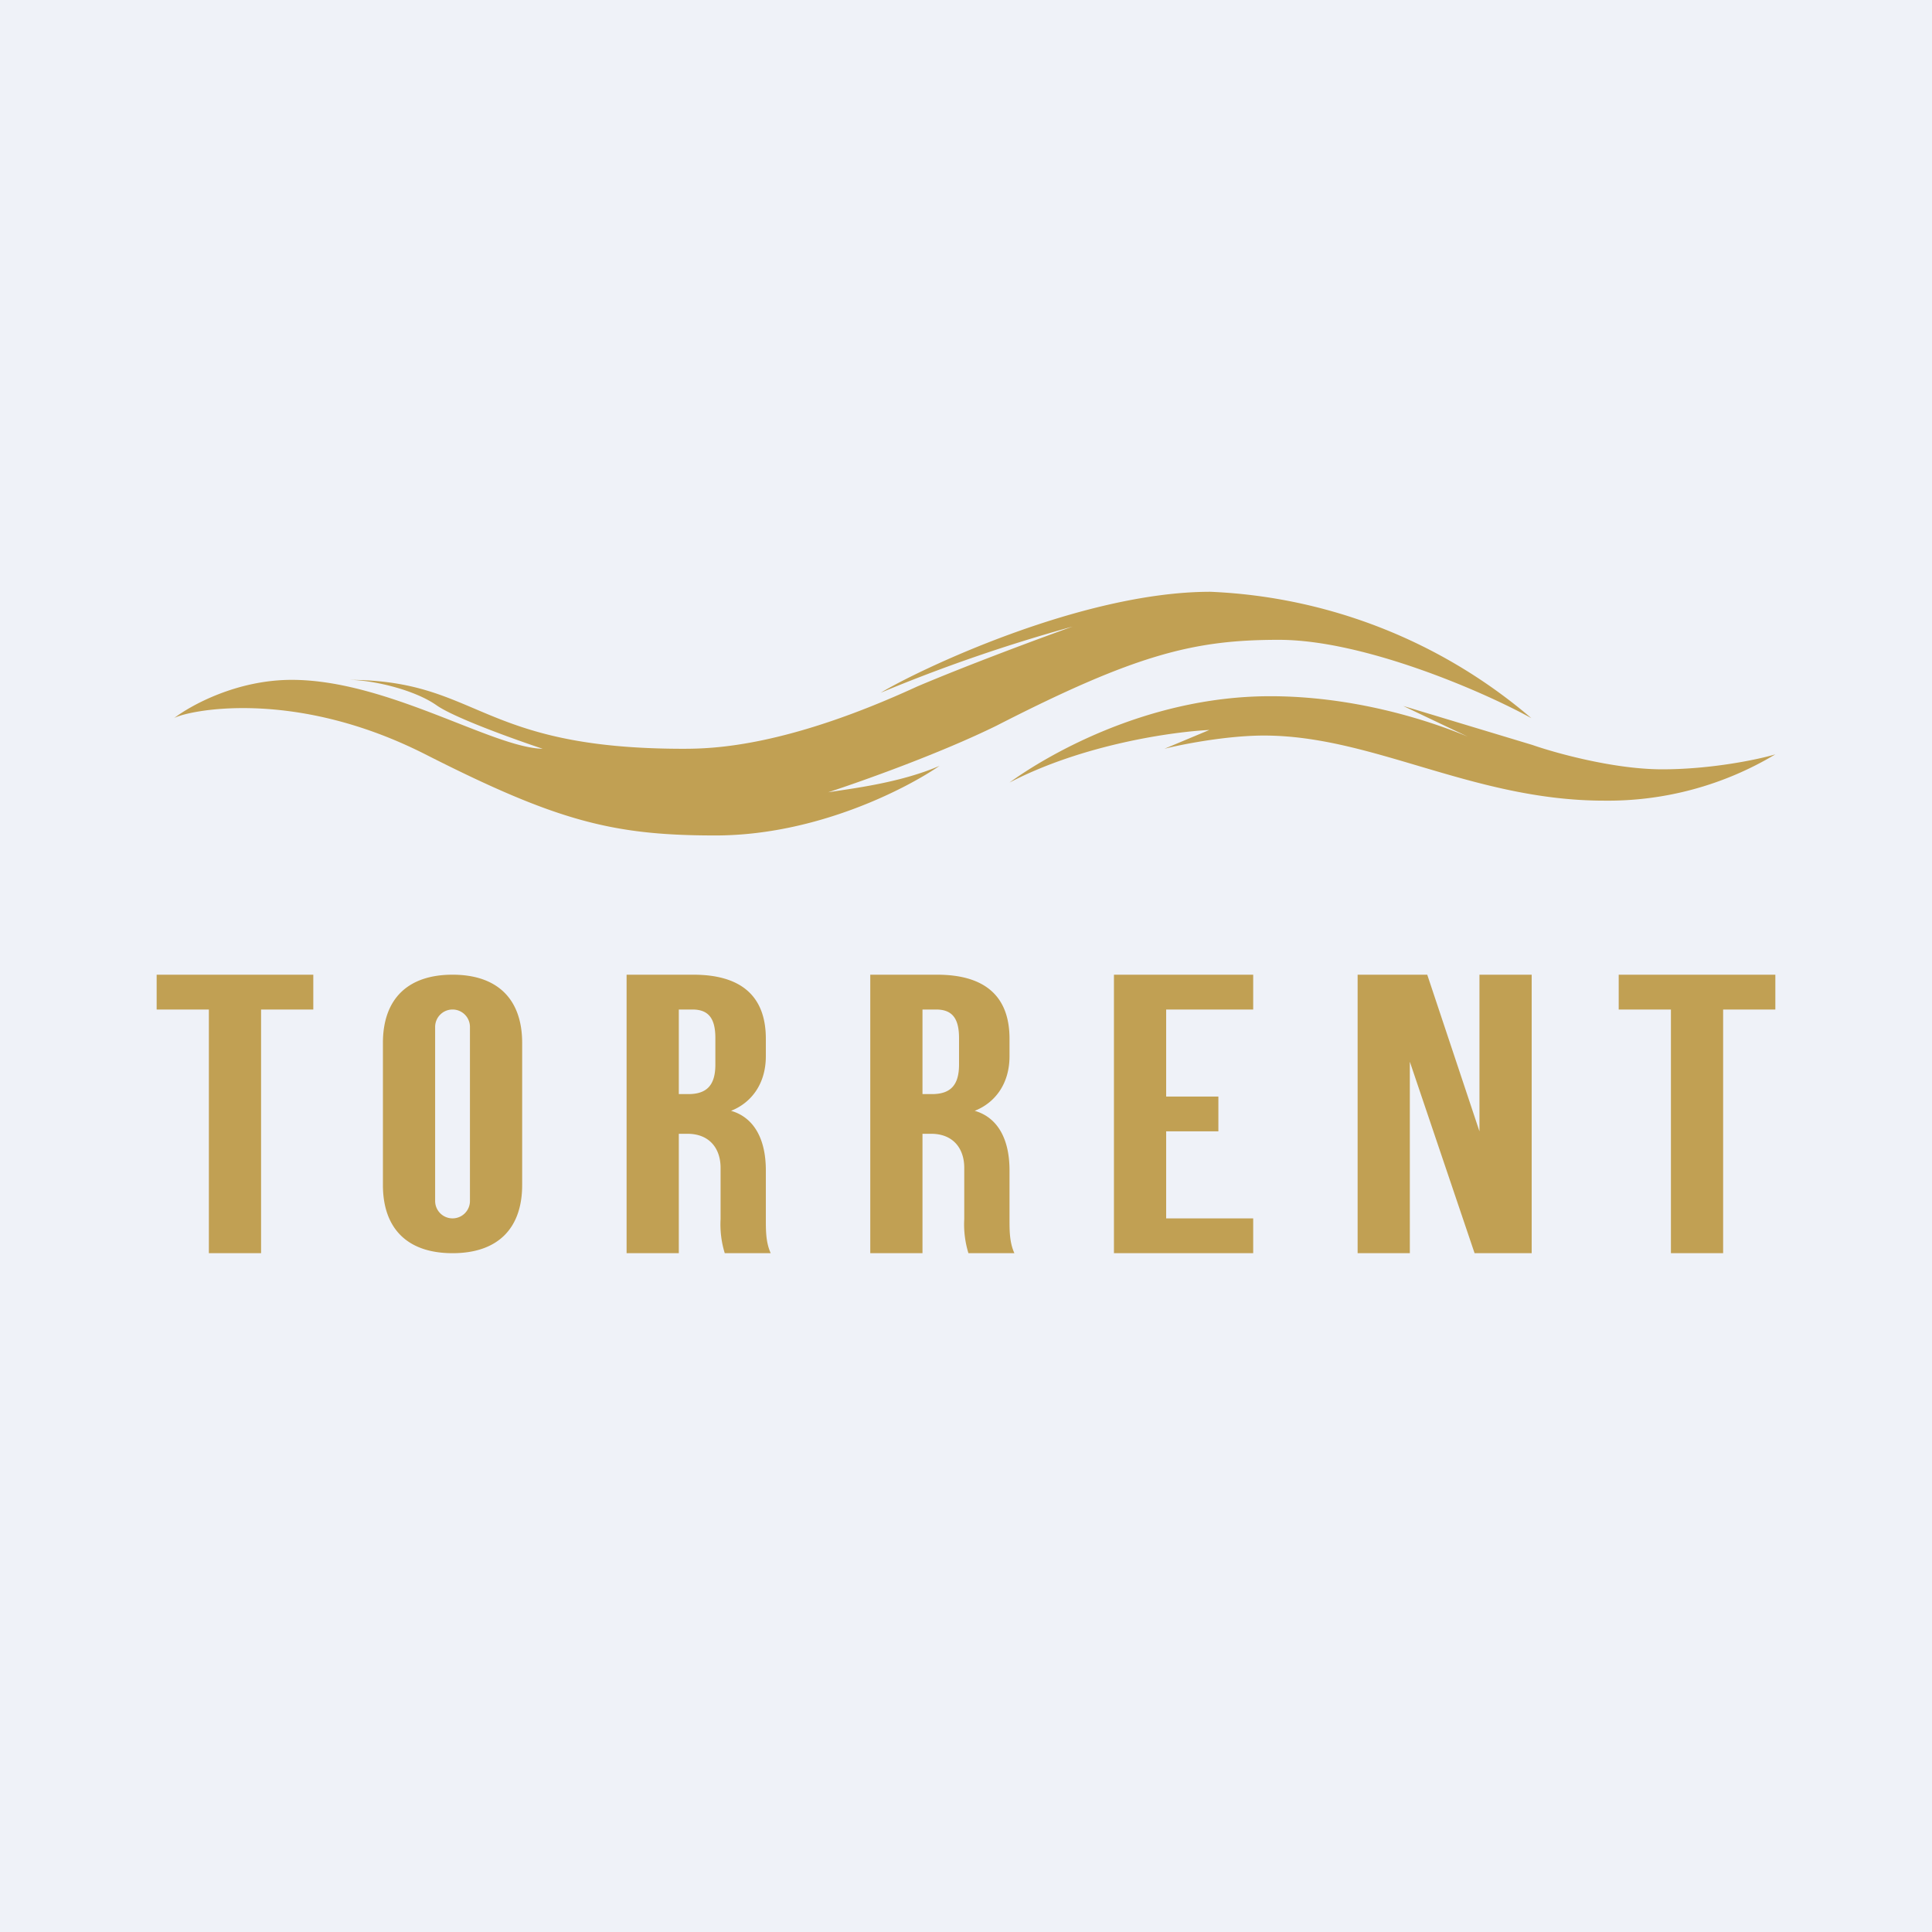
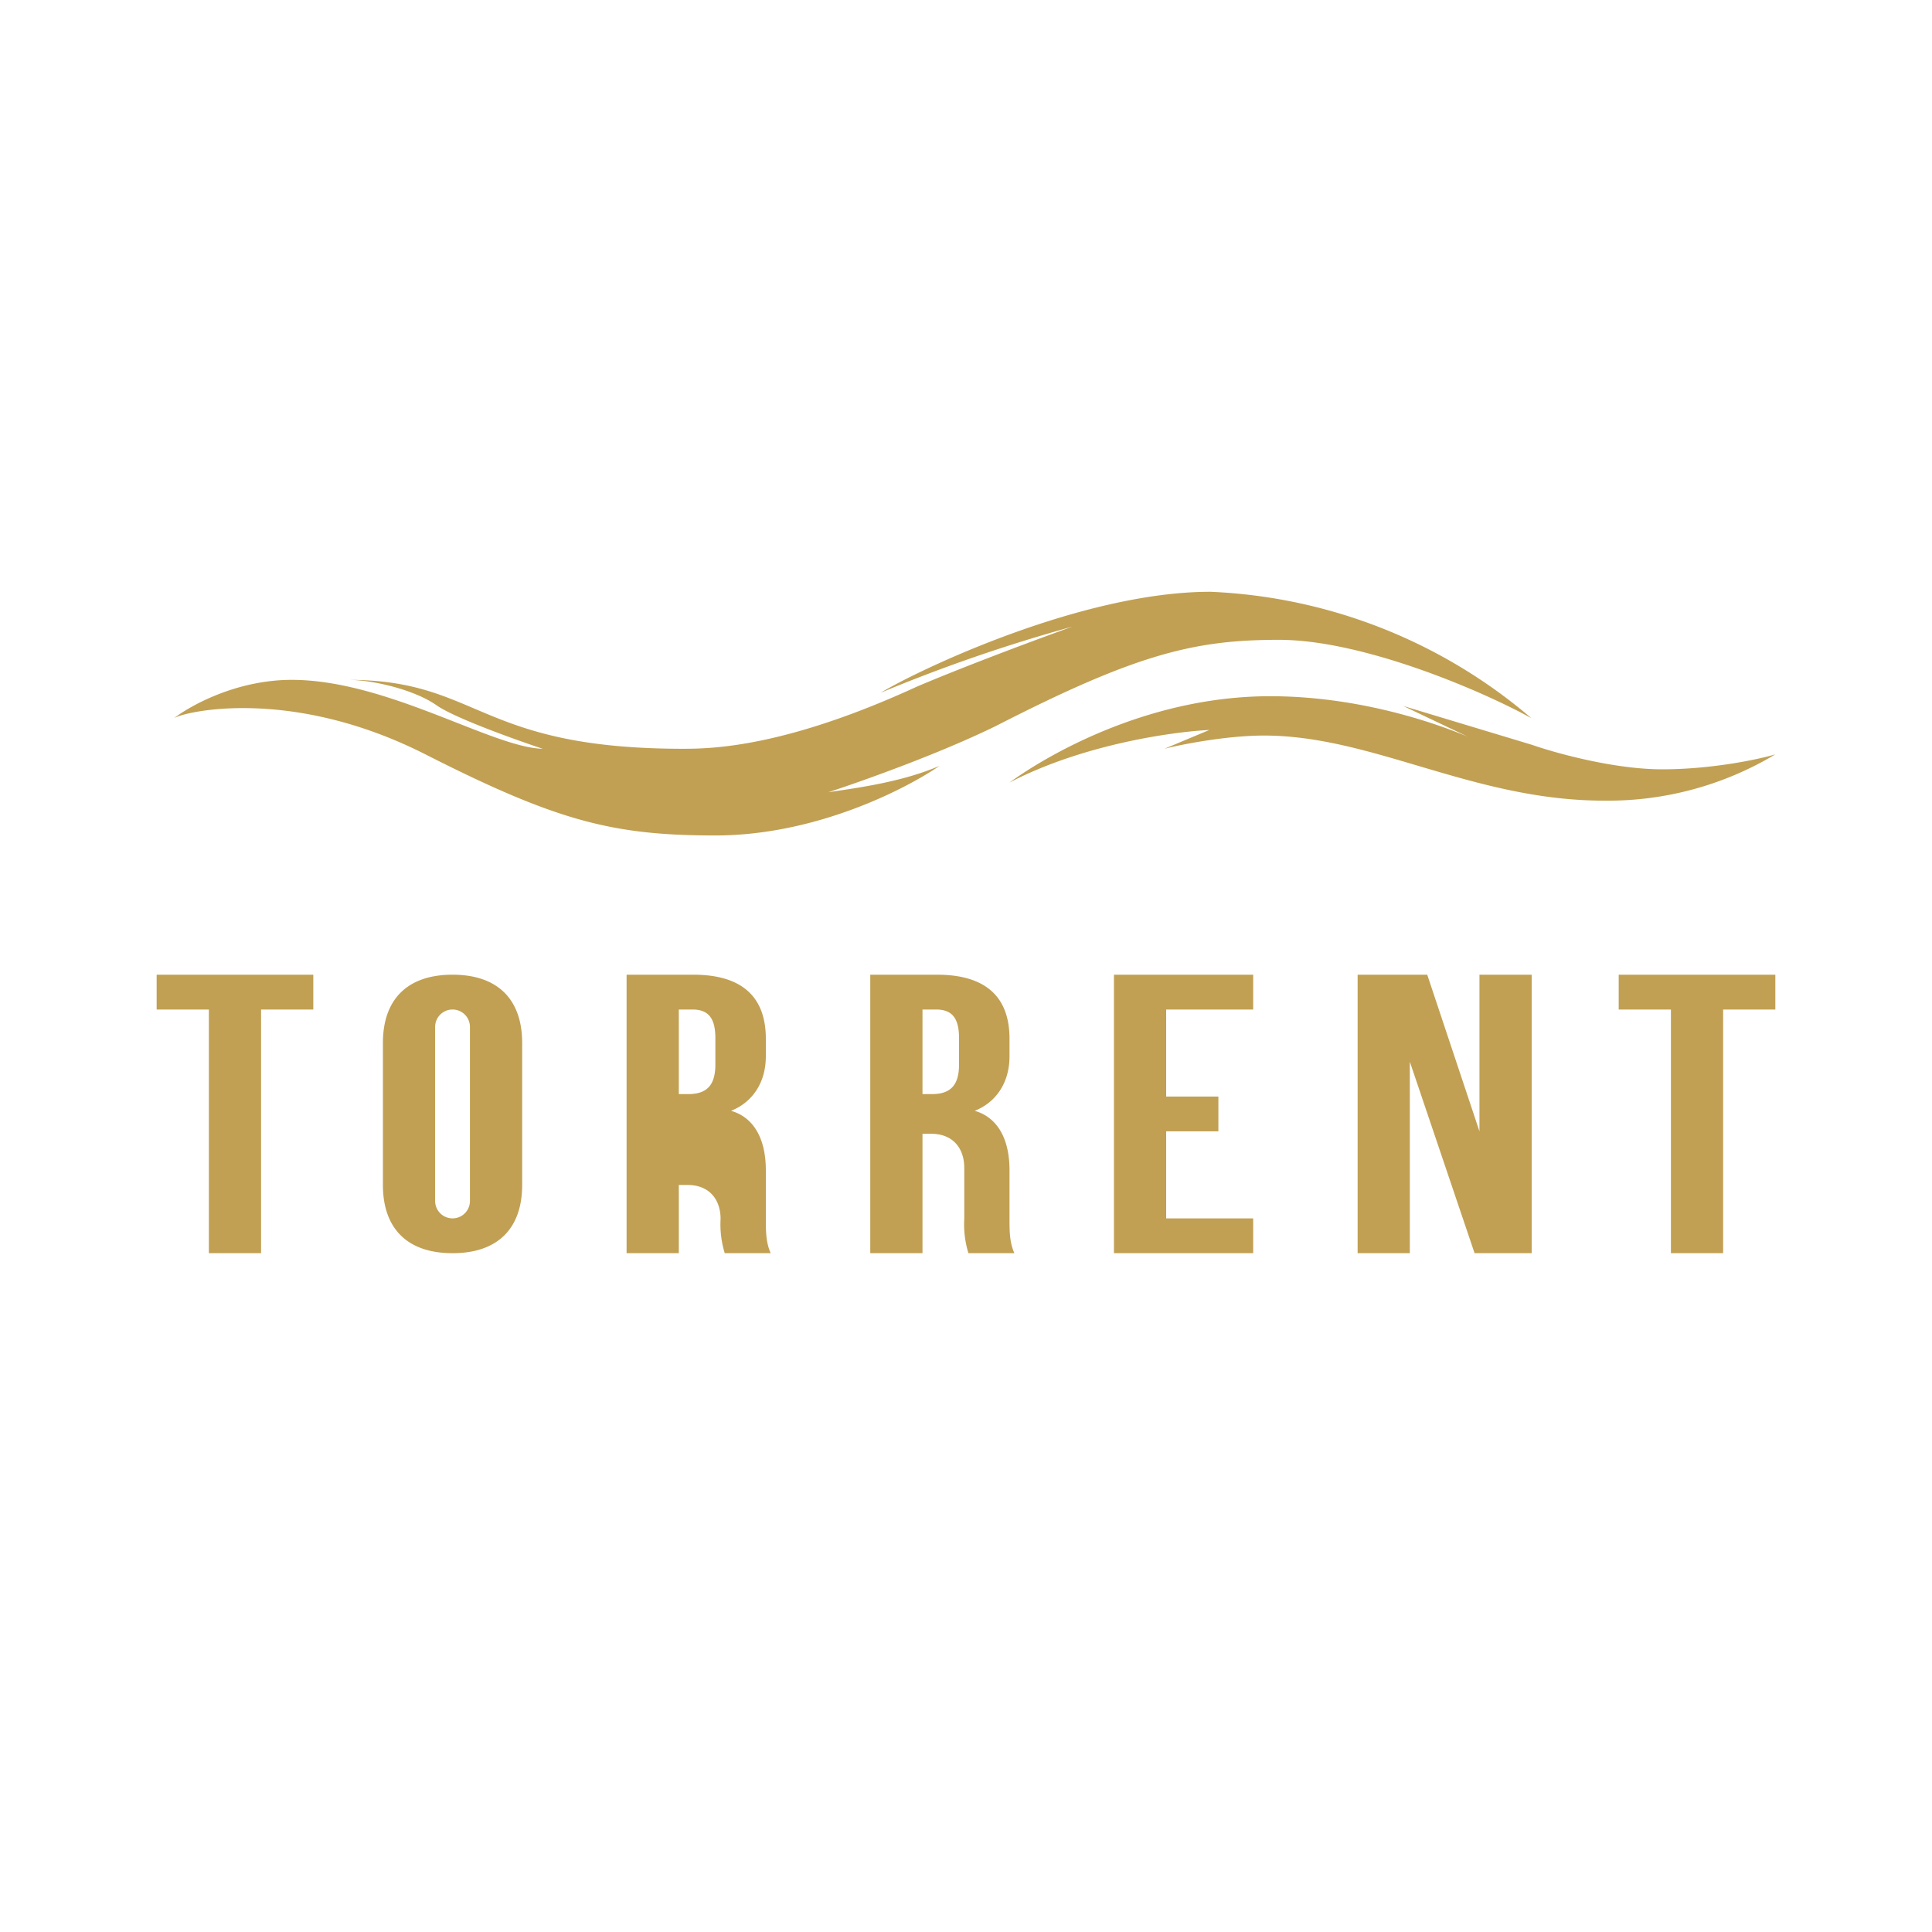
<svg xmlns="http://www.w3.org/2000/svg" viewBox="0 0 55.5 55.5">
-   <path d="M0 0h55.5v55.5H0z" fill="rgb(239, 242, 248)" />
  <path d="M8.38 19.53c-1.59 0-2.91.74-3.38 1.1.33-.2 3.38-.9 7.2 1.03C16 23.59 17.6 24 20.55 24c2.94 0 5.54-1.38 6.44-2-1.15.5-2.59.66-3.2.76.92-.3 3.18-1.1 4.83-1.91 4.04-2.07 5.7-2.47 8.12-2.47 2.42 0 5.84 1.47 7.25 2.25A15.16 15.16 0 0 0 34.77 17c-3.72 0-8.43 2.27-9.47 2.9a46.4 46.4 0 0 1 5.51-1.9c-.87.31-3 1.1-4.46 1.72-3.76 1.73-5.85 1.79-6.72 1.79-5.92 0-5.84-1.98-9.63-1.98.7 0 1.9.28 2.54.73.51.36 2.24.98 3.05 1.25-1.44-.03-4.47-1.98-7.21-1.98Z" fill="rgb(193, 160, 83)" />
-   <path d="M51 21.67A9.35 9.35 0 0 1 46.08 23c-3.76 0-6.64-1.87-9.77-1.87-1.06 0-2.35.25-2.86.38l1.29-.54c-1.04.05-3.63.41-5.74 1.51.89-.65 3.83-2.48 7.49-2.48 2.34 0 4.45.65 5.67 1.16l-1.85-.88 3.71 1.12c.66.23 2.34.7 3.73.7 1.4 0 2.75-.28 3.25-.43ZM6 29H4.5v-1H9v1H7.5v7H6v-7ZM48 29h-1.5v-1H51v1h-1.5v7H48v-7ZM18 28h1.92c1.33 0 2.08.58 2.08 1.84v.5c0 .82-.44 1.35-1 1.57.63.18 1 .77 1 1.71v1.4c0 .34 0 .67.14.98h-1.32a2.8 2.8 0 0 1-.12-.98v-1.47c0-.57-.33-.98-.95-.98h-.25V36H18v-8Zm1.77 3.43c.53 0 .78-.25.78-.85v-.76c0-.57-.2-.82-.66-.82h-.39v2.43h.27ZM25 28h1.92c1.33 0 2.08.58 2.08 1.84v.5c0 .82-.44 1.35-1 1.57.63.18 1 .77 1 1.71v1.4c0 .34 0 .67.14.98h-1.32a2.8 2.8 0 0 1-.12-.98v-1.47c0-.57-.33-.98-.95-.98h-.25V36H25v-8Zm1.77 3.43c.53 0 .78-.25.78-.85v-.76c0-.57-.2-.82-.66-.82h-.39v2.43h.27ZM32 28h4v1h-2.5v2.5H35v1h-1.5V35H36v1h-4v-8ZM39 28h2l1.5 4.5V28H44v8h-1.64l-1.86-5.5V36H39v-8Z" fill="rgb(193, 160, 83)" />
+   <path d="M51 21.67A9.35 9.35 0 0 1 46.08 23c-3.76 0-6.64-1.87-9.77-1.87-1.06 0-2.35.25-2.86.38l1.29-.54c-1.04.05-3.63.41-5.74 1.51.89-.65 3.83-2.48 7.49-2.48 2.34 0 4.45.65 5.67 1.16l-1.85-.88 3.71 1.12c.66.23 2.34.7 3.73.7 1.4 0 2.75-.28 3.25-.43ZM6 29H4.5v-1H9v1H7.5v7H6v-7ZM48 29h-1.5v-1H51v1h-1.5v7H48v-7ZM18 28h1.92c1.33 0 2.08.58 2.08 1.84v.5c0 .82-.44 1.35-1 1.57.63.18 1 .77 1 1.71v1.4c0 .34 0 .67.14.98h-1.32a2.8 2.8 0 0 1-.12-.98c0-.57-.33-.98-.95-.98h-.25V36H18v-8Zm1.77 3.43c.53 0 .78-.25.78-.85v-.76c0-.57-.2-.82-.66-.82h-.39v2.43h.27ZM25 28h1.92c1.33 0 2.08.58 2.08 1.84v.5c0 .82-.44 1.35-1 1.57.63.18 1 .77 1 1.71v1.4c0 .34 0 .67.14.98h-1.32a2.8 2.8 0 0 1-.12-.98v-1.47c0-.57-.33-.98-.95-.98h-.25V36H25v-8Zm1.77 3.43c.53 0 .78-.25.78-.85v-.76c0-.57-.2-.82-.66-.82h-.39v2.43h.27ZM32 28h4v1h-2.5v2.5H35v1h-1.5V35H36v1h-4v-8ZM39 28h2l1.5 4.5V28H44v8h-1.64l-1.86-5.5V36H39v-8Z" fill="rgb(193, 160, 83)" />
  <path d="M11 34.04c0 1.25.7 1.96 2 1.96s2-.71 2-1.96v-4.08c0-1.25-.7-1.96-2-1.96s-2 .71-2 1.96v4.08ZM13 29a.5.5 0 0 0-.5.5v5a.5.5 0 1 0 1 0v-5a.5.5 0 0 0-.5-.5Z" fill="rgb(193, 160, 83)" fill-rule="evenodd" />
</svg>